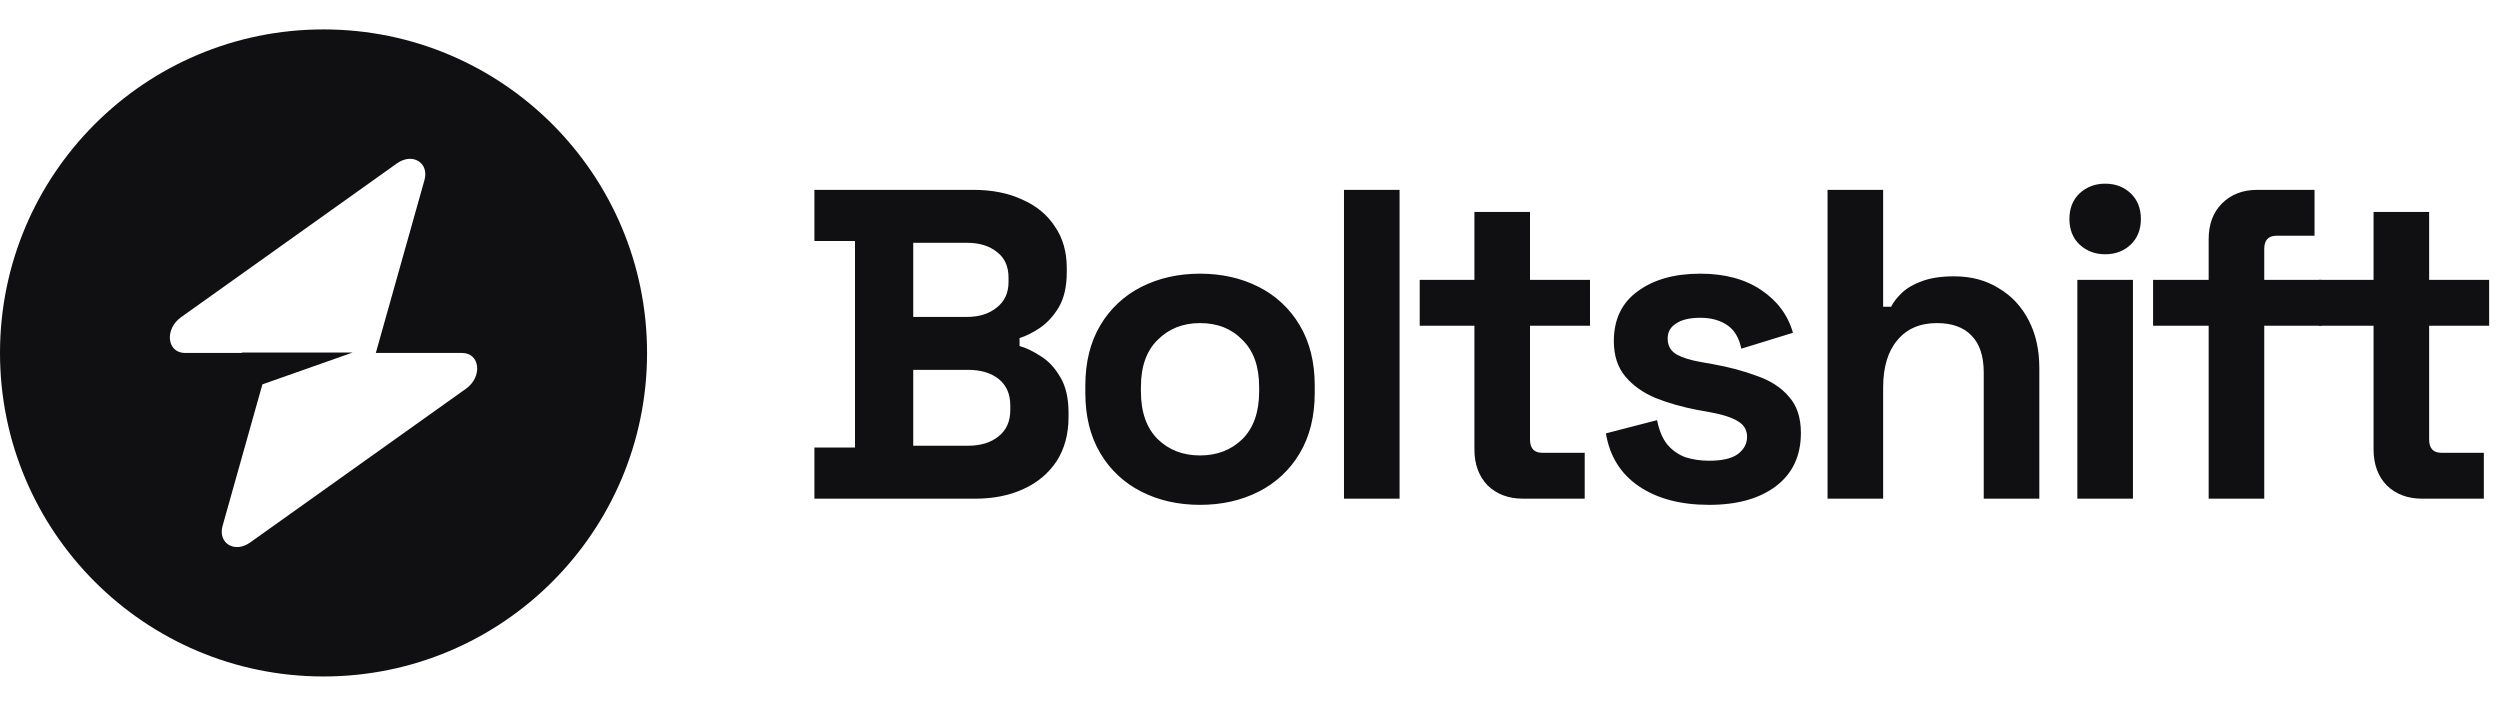
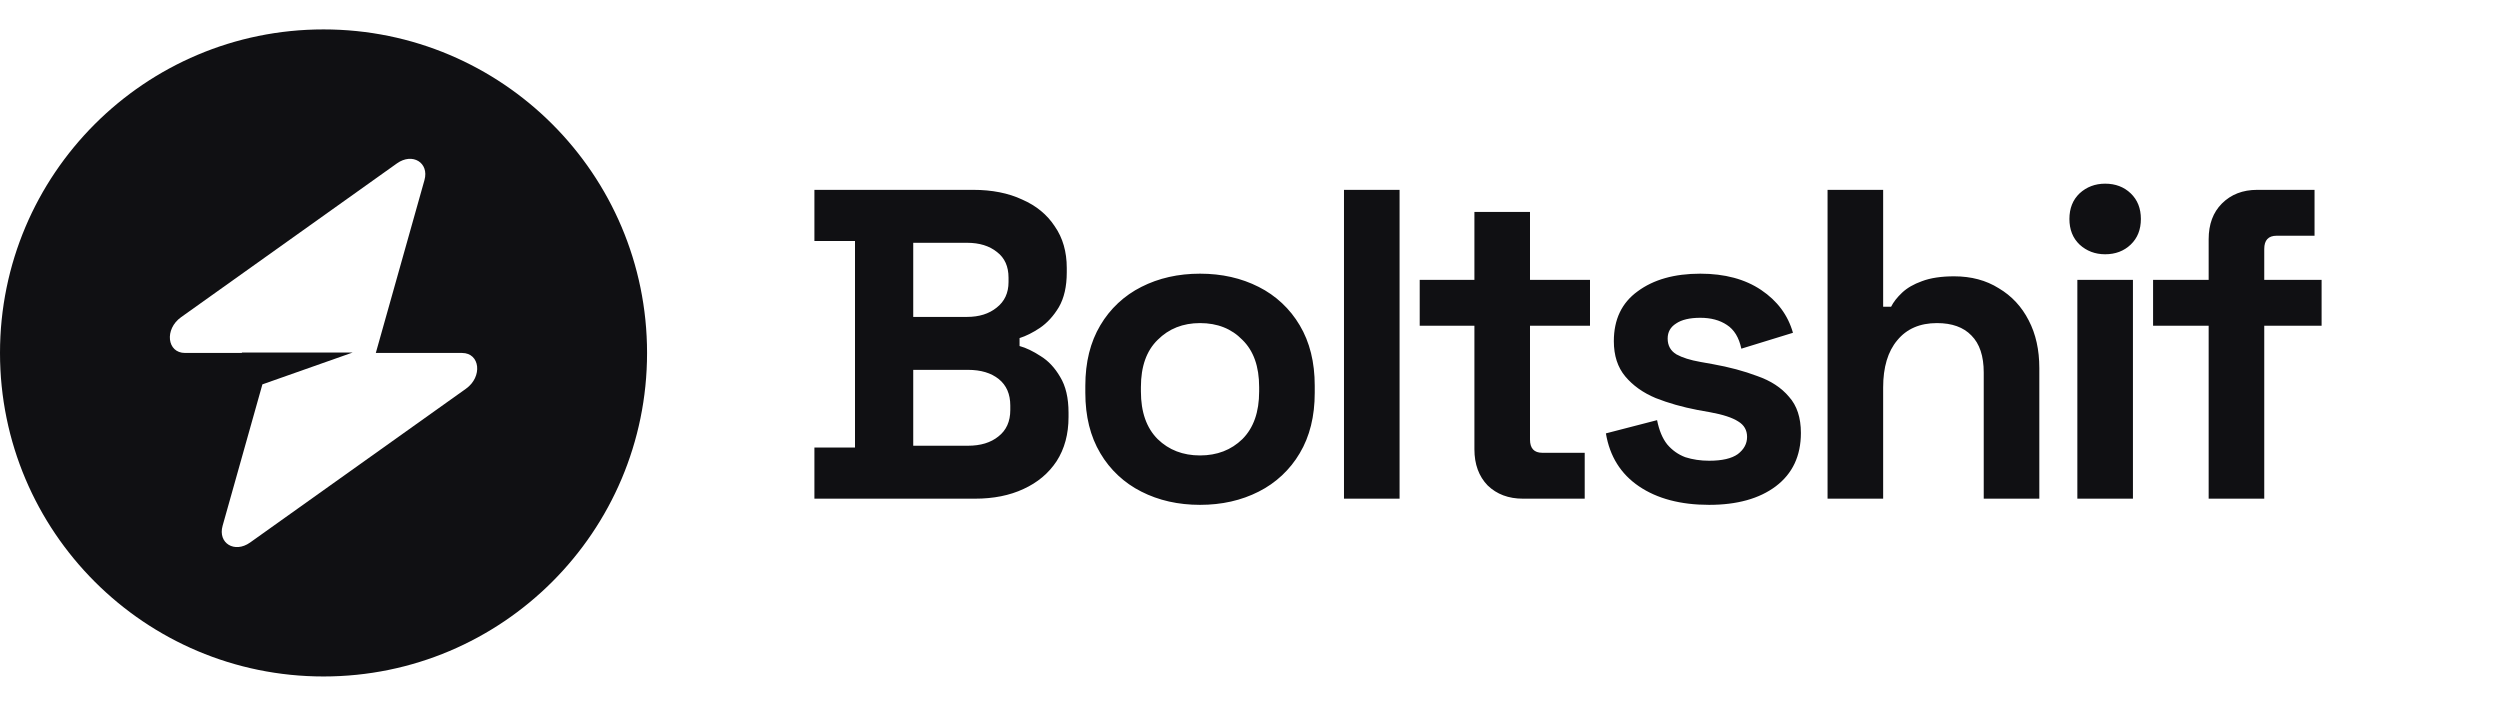
<svg xmlns="http://www.w3.org/2000/svg" width="170" height="48" viewBox="0 0 170 48" fill="none">
  <path fill-rule="evenodd" clip-rule="evenodd" d="M22 46C34.15 46 44 36.15 44 24C44 11.85 34.15 2 22 2C9.85 2 0 11.85 0 24C0 36.15 9.85 46 22 46ZM28.863 12.248C29.197 11.062 28.046 10.36 26.994 11.109L12.312 21.57C11.172 22.382 11.352 24.001 12.582 24.001H16.448V23.971H23.983L17.843 26.137L15.137 35.753C14.803 36.939 15.954 37.641 17.006 36.892L31.688 26.432C32.828 25.62 32.648 24.001 31.418 24.001H25.555L28.863 12.248Z" fill="#101013" />
  <path d="M55.38 33.91V30.43H58.14V16.39H55.38V12.91H66.18C67.46 12.91 68.57 13.13 69.51 13.57C70.47 13.99 71.21 14.6 71.73 15.4C72.27 16.18 72.54 17.12 72.54 18.22V18.52C72.54 19.48 72.36 20.27 72 20.89C71.64 21.49 71.21 21.96 70.71 22.3C70.23 22.62 69.77 22.85 69.33 22.99V23.53C69.77 23.65 70.25 23.88 70.77 24.22C71.29 24.54 71.73 25.01 72.09 25.63C72.47 26.25 72.66 27.06 72.66 28.06V28.36C72.66 29.52 72.39 30.52 71.85 31.36C71.31 32.18 70.56 32.81 69.6 33.25C68.66 33.69 67.56 33.91 66.3 33.91H55.38ZM62.1 30.31H65.82C66.68 30.31 67.37 30.1 67.89 29.68C68.43 29.26 68.7 28.66 68.7 27.88V27.58C68.7 26.8 68.44 26.2 67.92 25.78C67.4 25.36 66.7 25.15 65.82 25.15H62.1V30.31ZM62.1 21.55H65.76C66.58 21.55 67.25 21.34 67.77 20.92C68.31 20.5 68.58 19.92 68.58 19.18V18.88C68.58 18.12 68.32 17.54 67.8 17.14C67.28 16.72 66.6 16.51 65.76 16.51H62.1V21.55ZM81.602 34.33C80.122 34.33 78.792 34.03 77.612 33.43C76.45 32.847 75.481 31.941 74.822 30.82C74.142 29.68 73.802 28.31 73.802 26.71V26.23C73.802 24.63 74.142 23.26 74.822 22.12C75.481 21 76.45 20.093 77.612 19.51C78.792 18.91 80.122 18.61 81.602 18.61C83.082 18.61 84.412 18.91 85.592 19.51C86.754 20.093 87.723 21 88.382 22.12C89.062 23.26 89.402 24.63 89.402 26.23V26.71C89.402 28.31 89.062 29.68 88.382 30.82C87.723 31.941 86.754 32.847 85.592 33.43C84.412 34.03 83.082 34.33 81.602 34.33ZM81.602 30.97C82.762 30.97 83.722 30.6 84.482 29.86C85.242 29.1 85.622 28.02 85.622 26.62V26.32C85.622 24.92 85.242 23.85 84.482 23.11C83.742 22.35 82.782 21.97 81.602 21.97C80.442 21.97 79.482 22.35 78.722 23.11C77.962 23.85 77.582 24.92 77.582 26.32V26.62C77.582 28.02 77.962 29.1 78.722 29.86C79.482 30.6 80.442 30.97 81.602 30.97ZM91.391 33.91V12.91H95.171V33.91H91.391ZM103.56 33.91C102.58 33.91 101.78 33.61 101.16 33.01C100.56 32.39 100.26 31.57 100.26 30.55V22.15H96.54V19.03H100.26V14.41H104.04V19.03H108.12V22.15H104.04V29.89C104.04 30.49 104.32 30.79 104.88 30.79H107.76V33.91H103.56ZM116.221 34.33C114.281 34.33 112.691 33.91 111.451 33.07C110.211 32.23 109.461 31.03 109.201 29.47L112.681 28.57C112.821 29.27 113.051 29.82 113.371 30.22C113.711 30.62 114.121 30.91 114.601 31.09C115.101 31.25 115.641 31.33 116.221 31.33C117.101 31.33 117.751 31.18 118.171 30.88C118.591 30.56 118.801 30.17 118.801 29.71C118.801 29.25 118.601 28.9 118.201 28.66C117.801 28.4 117.161 28.19 116.281 28.03L115.441 27.88C114.401 27.68 113.451 27.41 112.591 27.07C111.731 26.71 111.041 26.22 110.521 25.6C110.001 24.98 109.741 24.18 109.741 23.2C109.741 21.72 110.281 20.59 111.361 19.81C112.441 19.01 113.861 18.61 115.621 18.61C117.281 18.61 118.661 18.98 119.761 19.72C120.861 20.46 121.581 21.43 121.921 22.63L118.411 23.71C118.251 22.95 117.921 22.41 117.421 22.09C116.941 21.77 116.341 21.61 115.621 21.61C114.901 21.61 114.351 21.74 113.971 22C113.591 22.24 113.401 22.58 113.401 23.02C113.401 23.5 113.601 23.86 114.001 24.1C114.401 24.32 114.941 24.49 115.621 24.61L116.461 24.76C117.581 24.96 118.591 25.23 119.491 25.57C120.411 25.89 121.131 26.36 121.651 26.98C122.191 27.58 122.461 28.4 122.461 29.44C122.461 31 121.891 32.21 120.751 33.07C119.631 33.91 118.121 34.33 116.221 34.33ZM124.274 33.91V12.91H128.054V20.86H128.594C128.754 20.54 129.004 20.22 129.344 19.9C129.684 19.58 130.134 19.32 130.694 19.12C131.274 18.9 132.004 18.79 132.884 18.79C134.044 18.79 135.054 19.06 135.914 19.6C136.794 20.12 137.474 20.85 137.954 21.79C138.434 22.71 138.674 23.79 138.674 25.03V33.91H134.894V25.33C134.894 24.21 134.614 23.37 134.054 22.81C133.514 22.25 132.734 21.97 131.714 21.97C130.554 21.97 129.654 22.36 129.014 23.14C128.374 23.9 128.054 24.97 128.054 26.35V33.91H124.274ZM141.26 33.91V19.03H145.04V33.91H141.26ZM143.15 17.29C142.47 17.29 141.89 17.07 141.41 16.63C140.95 16.19 140.72 15.61 140.72 14.89C140.72 14.17 140.95 13.59 141.41 13.15C141.89 12.71 142.47 12.49 143.15 12.49C143.85 12.49 144.43 12.71 144.89 13.15C145.35 13.59 145.58 14.17 145.58 14.89C145.58 15.61 145.35 16.19 144.89 16.63C144.43 17.07 143.85 17.29 143.15 17.29ZM150.189 33.91V22.15H146.409V19.03H150.189V16.27C150.189 15.25 150.489 14.44 151.089 13.84C151.709 13.22 152.509 12.91 153.489 12.91H157.389V16.03H154.809C154.249 16.03 153.969 16.33 153.969 16.93V19.03H157.869V22.15H153.969V33.91H150.189Z" fill="#101013" />
-   <path d="M164.702 33.91C163.722 33.91 162.922 33.61 162.302 33.01C161.702 32.39 161.402 31.57 161.402 30.55V22.15H157.682V19.03H161.402V14.41H165.182V19.03H169.262V22.15H165.182V29.89C165.182 30.49 165.462 30.79 166.022 30.79H168.902V33.91H164.702Z" fill="#101013" />
</svg>